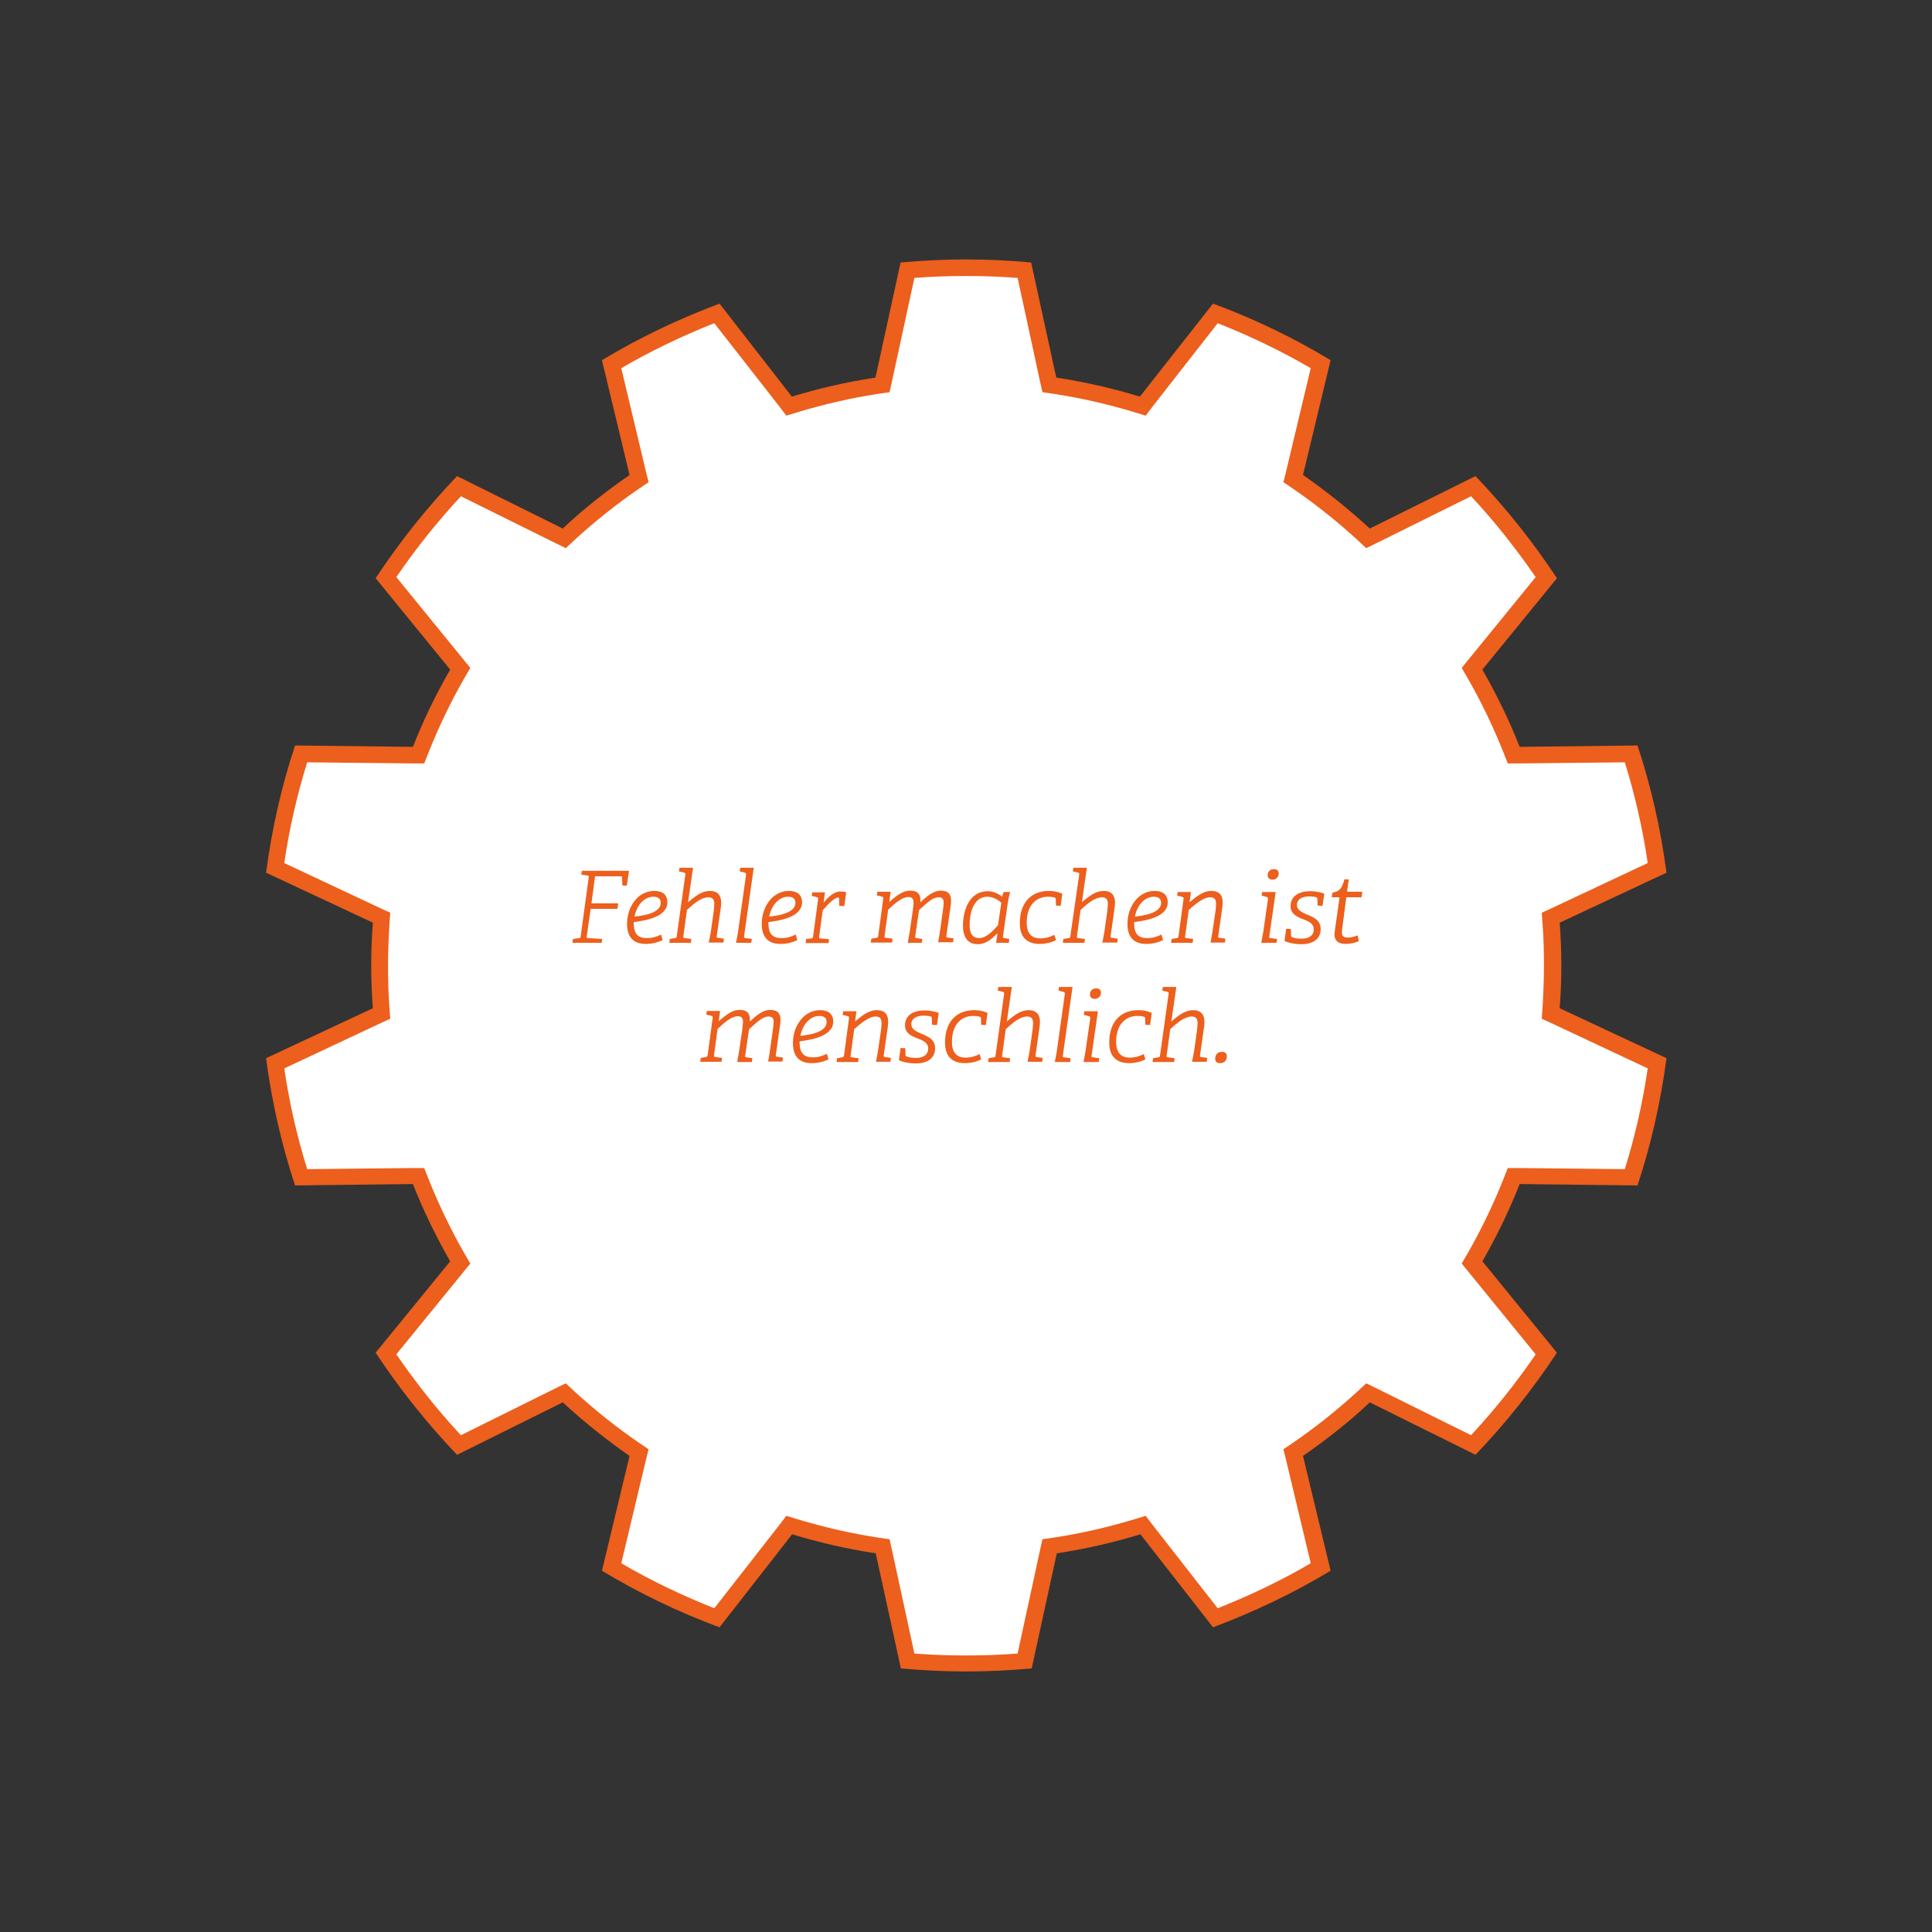
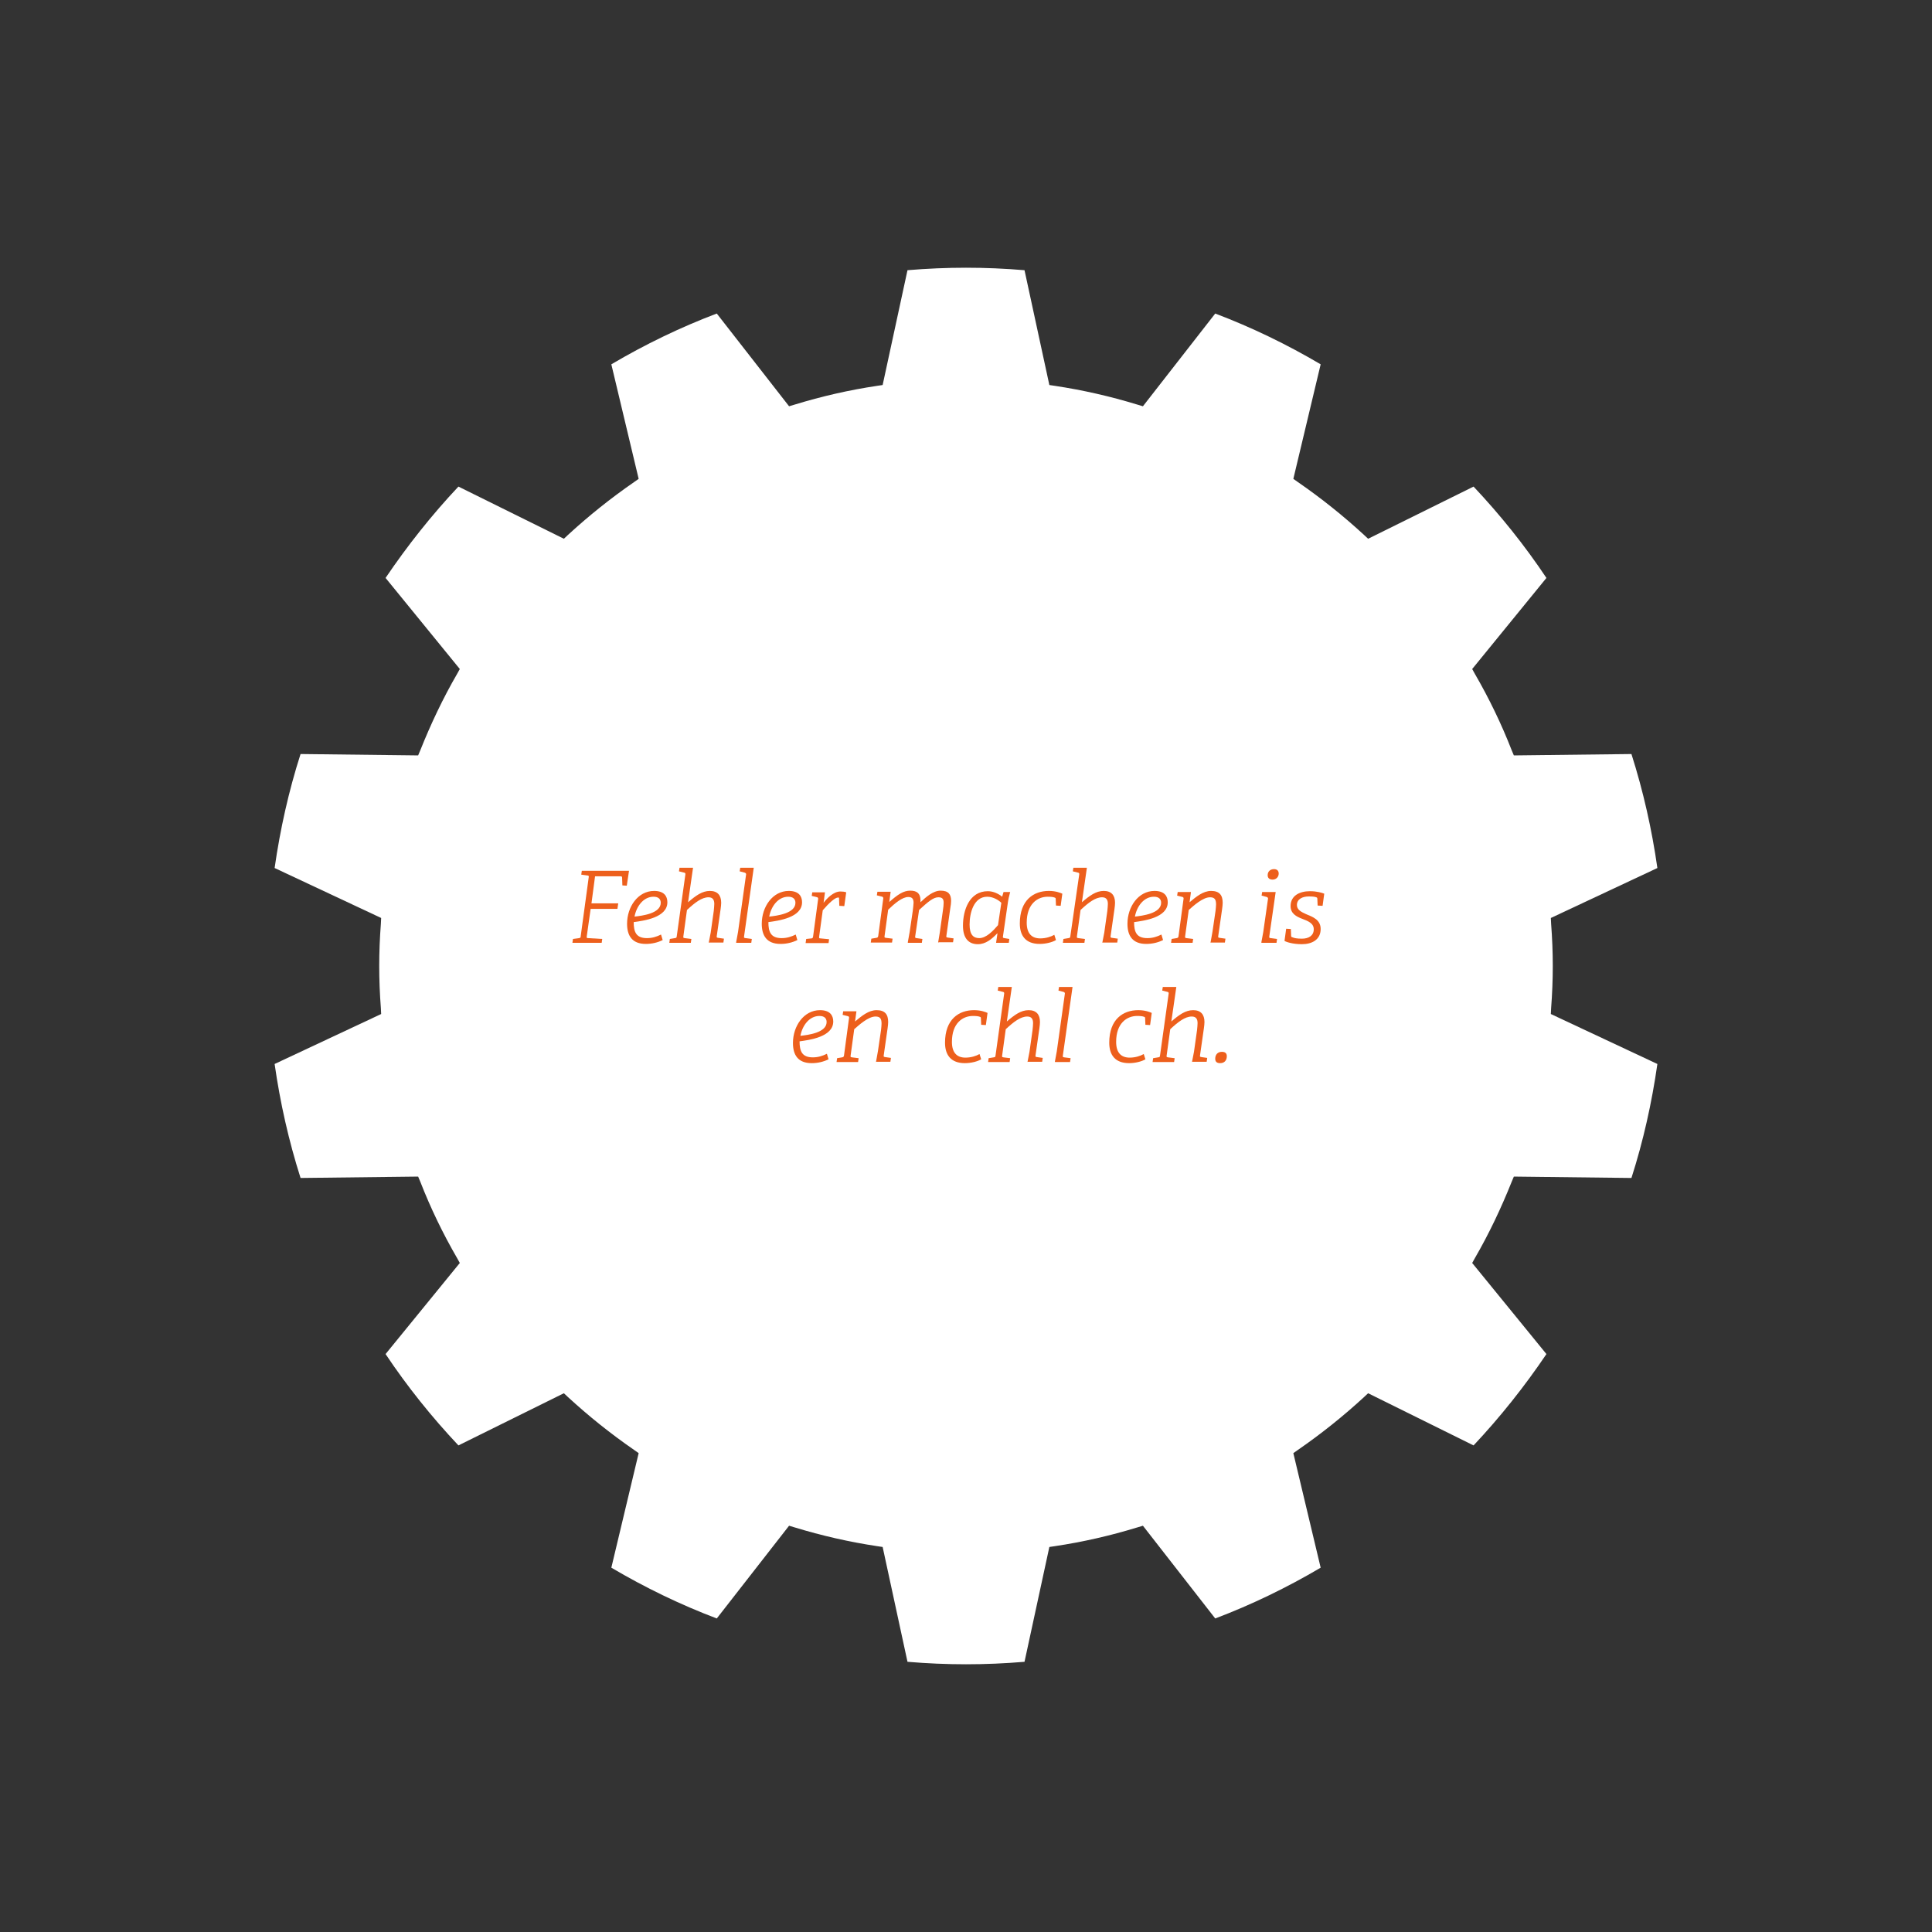
<svg xmlns="http://www.w3.org/2000/svg" version="1.1" id="Ebene_1" x="0px" y="0px" viewBox="0 0 700 700" style="enable-background:new 0 0 700 700;" xml:space="preserve">
  <rect x="0" y="0" width="700" height="700" fill="#333333" stroke="none" />
  <style type="text/css">
	.st0{fill:#FFFFFF;}
	.st1{fill:#ED5F1C;}
	.st2{fill:#FFFFFF;stroke:#FFFFFF;stroke-miterlimit:10;}
</style>
  <g>
    <path class="st0" d="M350,603c-7,0-14.1-0.3-21.2-0.9l-9-41.6l-2-0.3c-10-1.5-20.1-3.8-29.9-6.8l-2-0.6l-26.2,33.6   c-13.2-5-26-11.2-38.2-18.4l9.9-41.5l-1.7-1.2c-8.4-5.8-16.4-12.2-23.9-19.1l-1.5-1.4l-38.2,18.9c-9.7-10.3-18.6-21.4-26.4-33.1   l26.9-33l-1-1.8c-5.1-8.8-9.6-18.1-13.3-27.6l-0.8-1.9l-42.6,0.5c-4.3-13.5-7.4-27.3-9.4-41.3l38.6-18.1l-0.1-2.1   c-0.4-5.2-0.6-10.3-0.6-15.3s0.2-10.1,0.6-15.3l0.1-2.1l-38.6-18.1c2-14,5.1-27.9,9.4-41.3l42.6,0.5l0.8-1.9   c3.8-9.5,8.2-18.8,13.3-27.6l1-1.8l-26.9-33c7.9-11.7,16.8-22.9,26.4-33.1l38.2,18.9l1.5-1.4c7.5-6.9,15.5-13.3,23.9-19.1l1.7-1.2   l-9.9-41.5c12.2-7.2,25-13.4,38.2-18.4l26.2,33.6l2-0.6c9.8-3,19.8-5.3,29.9-6.8l2-0.3l9-41.6C335.9,97.3,343,97,350,97   s14.1,0.3,21.2,0.9l9,41.6l2,0.3c10,1.5,20.1,3.8,29.9,6.8l2,0.6l26.2-33.6c13.2,5,26,11.2,38.2,18.4l-9.9,41.5l1.7,1.2   c8.4,5.8,16.4,12.2,23.9,19.1l1.5,1.4l38.2-18.9c9.7,10.3,18.6,21.4,26.4,33.1l-26.9,33l1,1.8c5.1,8.8,9.6,18.1,13.3,27.6l0.8,1.9   l42.6-0.5c4.3,13.5,7.4,27.3,9.4,41.3l-38.6,18.1l0.1,2.1c0.4,5.2,0.6,10.3,0.6,15.3s-0.2,10.1-0.6,15.3l-0.1,2.1l38.6,18.1   c-2,14-5.1,27.9-9.4,41.3l-42.6-0.5l-0.8,1.9c-3.8,9.5-8.2,18.8-13.3,27.6l-1,1.8l26.9,33c-7.9,11.7-16.8,22.9-26.4,33.1   l-38.2-18.9l-1.5,1.4c-7.5,6.9-15.5,13.3-23.9,19.1l-1.7,1.2l9.9,41.5c-12.2,7.2-25,13.4-38.2,18.4l-26.2-33.6l-2,0.6   c-9.8,3-19.8,5.3-29.9,6.8l-2,0.3l-9,41.6C364.1,602.7,357,603,350,603z" />
-     <path class="st1" d="M350,100c6.1,0,12.4,0.2,18.7,0.7l8.1,37.4l0.9,4l4.1,0.6c9.9,1.5,19.8,3.8,29.4,6.7l3.9,1.2l2.5-3.3   l23.6-30.2c11.6,4.6,22.9,10,33.7,16.3l-8.9,37.3l-1,4l3.4,2.3c8.3,5.7,16.2,12,23.6,18.8l3,2.8l3.7-1.8l34.3-17   c8.5,9.1,16.3,19,23.4,29.3l-24.2,29.7l-2.6,3.2l2.1,3.6c5,8.7,9.4,17.9,13.1,27.2l1.5,3.8l4.1,0l38.3-0.4   c3.7,11.9,6.5,24.2,8.3,36.5l-34.7,16.3l-3.7,1.7l0.3,4.1c0.4,5.1,0.5,10.2,0.5,15.1s-0.2,10-0.5,15.1l-0.3,4.1l3.7,1.7l34.7,16.3   c-1.8,12.3-4.6,24.6-8.3,36.5l-38.3-0.4l-4.1,0l-1.5,3.8c-3.7,9.3-8.1,18.5-13.1,27.2l-2.1,3.6l2.6,3.2l24.2,29.7   c-7,10.3-14.9,20.1-23.4,29.3l-34.3-17l-3.7-1.8l-3,2.8c-7.4,6.8-15.3,13.1-23.6,18.8l-3.4,2.3l1,4l8.9,37.3   c-10.8,6.3-22.1,11.7-33.7,16.3l-23.6-30.2l-2.5-3.3l-3.9,1.2c-9.6,2.9-19.5,5.2-29.4,6.7l-4.1,0.6l-0.9,4l-8.1,37.4   c-6.3,0.5-12.6,0.7-18.7,0.7s-12.4-0.2-18.7-0.7l-8.1-37.4l-0.9-4l-4.1-0.6c-9.9-1.5-19.8-3.8-29.4-6.7l-3.9-1.2l-2.5,3.3   l-23.6,30.2c-11.6-4.6-22.9-10-33.7-16.3l8.9-37.3l1-4l-3.4-2.3c-8.3-5.7-16.2-12-23.6-18.8l-3-2.8l-3.7,1.8l-34.3,17   c-8.5-9.1-16.3-19-23.4-29.3l24.2-29.7l2.6-3.2l-2.1-3.6c-5-8.7-9.4-17.9-13.1-27.2l-1.5-3.8l-4.1,0l-38.3,0.4   c-3.7-11.9-6.5-24.2-8.3-36.5l34.7-16.3l3.7-1.7l-0.3-4.1c-0.4-5.1-0.5-10.2-0.5-15.1s0.2-10,0.5-15.1l0.3-4.1l-3.7-1.7l-34.7-16.3   c1.8-12.3,4.6-24.6,8.3-36.5l38.3,0.4l4.1,0l1.5-3.8c3.7-9.3,8.1-18.5,13.1-27.2l2.1-3.6l-2.6-3.2l-24.2-29.7   c7-10.3,14.9-20.1,23.4-29.3l34.3,17l3.7,1.8l3-2.8c7.4-6.8,15.3-13.1,23.6-18.8l3.4-2.3l-1-4l-8.9-37.3   c10.8-6.3,22.1-11.7,33.7-16.3l23.6,30.2l2.5,3.3l3.9-1.2c9.6-2.9,19.5-5.2,29.4-6.7l4.1-0.6l0.9-4l8.1-37.4   C337.6,100.2,343.9,100,350,100 M350,94c-8,0-15.9,0.4-23.7,1.1l-9.1,41.7c-10.4,1.6-20.5,3.9-30.3,6.9L260.7,110   c-14.9,5.6-29.2,12.4-42.6,20.5l10,41.6c-8.5,5.9-16.7,12.3-24.2,19.4l-38.3-19c-10.9,11.4-20.8,23.8-29.5,37l27,33.1   c-5.1,8.9-9.7,18.3-13.5,28l-42.7-0.5c-4.9,14.8-8.4,30.2-10.5,46.1l38.7,18.1c-0.4,5.1-0.6,10.3-0.6,15.5s0.2,10.4,0.6,15.5   l-38.7,18.1c2.1,15.9,5.6,31.3,10.5,46.1l42.7-0.5c3.8,9.7,8.4,19,13.5,28l-27,33.1c8.7,13.2,18.6,25.6,29.5,37l38.3-19   c7.6,7,15.7,13.5,24.2,19.4l-10,41.6c13.4,8.1,27.7,15,42.6,20.5l26.3-33.7c9.8,3,19.9,5.3,30.3,6.9l9.1,41.7   c7.8,0.7,15.7,1.1,23.7,1.1s15.9-0.4,23.7-1.1l9.1-41.7c10.4-1.6,20.5-3.9,30.3-6.9l26.3,33.7c14.9-5.6,29.2-12.4,42.6-20.5   l-10-41.6c8.5-5.9,16.7-12.3,24.2-19.4l38.3,19c10.9-11.4,20.8-23.8,29.5-37l-27-33.1c5.1-8.9,9.7-18.3,13.5-28l42.7,0.5   c4.9-14.8,8.4-30.2,10.5-46.1l-38.7-18.1c0.4-5.1,0.6-10.3,0.6-15.5s-0.2-10.4-0.6-15.5l38.7-18.1c-2.1-15.9-5.6-31.3-10.5-46.1   l-42.7,0.5c-3.8-9.7-8.4-19-13.5-28l27-33.1c-8.7-13.2-18.6-25.6-29.5-37l-38.3,19c-7.6-7-15.7-13.5-24.2-19.4l10-41.6   c-13.4-8.1-27.7-15-42.6-20.5L413,143.7c-9.8-3-19.9-5.3-30.3-6.9l-9.1-41.7C365.9,94.4,358,94,350,94L350,94z" />
  </g>
  <g>
    <path class="st1" d="M207.4,341.6l0.2-1.4l2.2-0.3c0.5-0.1,0.6-0.2,0.6-0.7l2.9-21.3c0.1-0.5,0-0.7-0.5-0.7l-2.2-0.3l0.2-1.4h17.1   l-0.8,5.4l-1.6-0.1l-0.1-2.8c0-0.4-0.2-0.5-0.5-0.5h-9.3l-1.3,9.8h9.7l-0.3,2h-9.7l-1.4,9.9c-0.1,0.6,0,0.7,0.5,0.7l5.1,0.3   l-0.2,1.4H207.4z" />
    <path class="st1" d="M240.1,340.6c-1.8,0.9-3.9,1.4-6.1,1.4c-5,0-6.8-3-6.8-7.3c0-6.1,3.9-11.9,9.8-11.9c3.6,0,4.8,1.9,4.8,4.1   c0,5.6-8.6,6.7-12.2,7.2c0,3.6,0.9,5.8,4.8,5.8c1.9,0,3.5-0.5,5.1-1.3L240.1,340.6z M239.4,327.1c0-1.3-0.8-2.2-2.6-2.2   c-3.7,0-6.2,3.5-6.9,7.2C232.6,331.8,239.4,331,239.4,327.1z" />
    <path class="st1" d="M256.9,341.6l-0.1-0.1l0.7-3.6l1.1-7.8c0.1-0.9,0.2-2,0.2-2.6c0-1.4-0.5-2.4-2.1-2.4c-2.4,0-4.9,1.9-7.8,4.6   l-1.3,9.5c-0.1,0.6,0,0.6,0.5,0.7l2.4,0.3l-0.2,1.4h-7.8l0.2-1.4l1.8-0.3c0.6-0.1,0.6-0.1,0.7-0.7l3.1-22.2c0.1-0.5,0-0.7-0.3-0.8   l-2-0.5l0.2-1.3h4.9c-1.8,12.5-1.8,12.5-1.8,12.5c2.8-2.4,5.1-4.1,7.9-4.1c2.8,0,4.1,1.6,4.1,4.3c0,0.6-0.1,1.5-0.2,2.2l-1.4,9.8   c-0.1,0.6,0,0.6,0.5,0.7l2.1,0.3l-0.2,1.4H256.9z" />
    <path class="st1" d="M266.8,341.6l-0.1-0.1l0.7-3.8l2.9-20.7c0.1-0.4,0-0.6-0.4-0.8l-1.9-0.5l0.2-1.3h4.9l-3.5,24.8   c-0.1,0.6,0,0.6,0.5,0.7l2.3,0.3l-0.2,1.4H266.8z" />
    <path class="st1" d="M288.9,340.6c-1.8,0.9-3.9,1.4-6.1,1.4c-5,0-6.8-3-6.8-7.3c0-6.1,3.9-11.9,9.8-11.9c3.6,0,4.8,1.9,4.8,4.1   c0,5.6-8.6,6.7-12.2,7.2c0,3.6,0.9,5.8,4.8,5.8c1.9,0,3.5-0.5,5.1-1.3L288.9,340.6z M288.2,327.1c0-1.3-0.8-2.2-2.6-2.2   c-3.7,0-6.2,3.5-6.9,7.2C281.4,331.8,288.2,331,288.2,327.1z" />
    <path class="st1" d="M291.9,341.6l0.2-1.4l1.9-0.2c0.4,0,0.5-0.2,0.6-0.7l1.8-13.4c0.1-0.4,0-0.7-0.3-0.8l-2-0.5l0.2-1.3h4.6   c-0.5,3.8-0.5,3.8-0.5,3.8c1.2-1.6,3.6-4.1,6.1-4.1c0.8,0,1.5,0.1,2.1,0.3l-0.7,5l-1.8-0.1l-0.1-2.7c0-0.3,0-0.3-0.4-0.3   c-1,0-3.1,1.8-5.5,4.6l-1.3,9.5c-0.1,0.6,0,0.7,0.5,0.7l3.1,0.3l-0.2,1.4H291.9z" />
    <path class="st1" d="M340,341.6l-0.1-0.1l0.6-3.6l1.1-7.8c0.2-1.3,0.3-2.3,0.3-3c0-1.3-0.4-2-1.9-2c-1.8,0-3.6,1.5-7,4.6l-1.4,9.5   c-0.1,0.6,0,0.6,0.5,0.7l2.1,0.3l-0.2,1.4H329l-0.1-0.1l0.7-3.9l1.1-7.5c0.1-0.9,0.3-2.4,0.3-3c0-1.4-0.5-2.1-1.9-2.1   c-2.2,0-4.9,2.3-7.3,4.6l-1.3,9.5c-0.1,0.6,0,0.6,0.5,0.7l2.4,0.3l-0.2,1.4h-7.7l0.2-1.4l1.8-0.3c0.5-0.1,0.6-0.2,0.7-0.7l1.8-13.4   c0.1-0.4,0-0.6-0.3-0.8l-2-0.5l0.2-1.3h4.8c-0.5,3.7-0.5,3.7-0.5,3.7c3.1-2.7,5.1-4.1,7.6-4.1c2.3,0,3.7,0.9,3.7,3.5   c0,0.3,0,0.6,0,0.7c2-1.9,4.6-4.2,7.3-4.2c2.9,0,3.8,1.4,3.8,3.7c0,0.6-0.1,1.7-0.3,2.7l-1.4,9.9c-0.1,0.6,0,0.6,0.5,0.7l2.1,0.3   l-0.2,1.4H340z" />
    <path class="st1" d="M360.9,341.6l0.5-3.4l-0.1,0c-2,2.1-4.2,3.9-7,3.9c-3.4,0-5.4-2.2-5.4-6.7c0-5.6,2.3-12.5,9-12.5   c2.1,0,4,1,5.2,2l0.5-1.7h2.4c-0.4,1.4-0.7,2.8-0.9,4.3l-1.7,11.7c-0.1,0.6,0,0.6,0.5,0.7l1.8,0.3l-0.2,1.4H360.9z M362.8,327.1   c-1-1-3-2.2-5.1-2.2c-4.9,0-6.4,5.9-6.4,10.1c0,3.7,1.4,4.9,3.5,4.9c2.5,0,5-2.6,6.8-4.7L362.8,327.1z" />
    <path class="st1" d="M382.6,340.6c-1.3,0.8-3.7,1.4-5.9,1.4c-5.1,0-7.2-3-7.2-7.4c0-8.5,5-11.8,10.5-11.8c2.6,0,4.2,0.7,4.9,1   l-0.6,4.4l-1.7-0.1l-0.1-2.4c0-0.3-0.1-0.4-0.4-0.5c-0.5-0.2-1.3-0.3-2.5-0.3c-3.7,0-7.6,2.6-7.6,9.4c0,3.9,1.8,5.7,4.9,5.7   c2,0,3.9-0.6,5.1-1.3L382.6,340.6z" />
    <path class="st1" d="M399.5,341.6l-0.1-0.1l0.7-3.6l1.1-7.8c0.1-0.9,0.2-2,0.2-2.6c0-1.4-0.5-2.4-2.1-2.4c-2.4,0-4.9,1.9-7.8,4.6   l-1.3,9.5c-0.1,0.6,0,0.6,0.5,0.7l2.4,0.3l-0.2,1.4h-7.8l0.2-1.4l1.8-0.3c0.6-0.1,0.6-0.1,0.7-0.7L391,317c0.1-0.5,0-0.7-0.3-0.8   l-2-0.5l0.2-1.3h4.9c-1.8,12.5-1.8,12.5-1.8,12.5c2.8-2.4,5.1-4.1,7.9-4.1c2.8,0,4.1,1.6,4.1,4.3c0,0.6-0.1,1.5-0.2,2.2l-1.4,9.8   c-0.1,0.6,0,0.6,0.5,0.7l2.1,0.3l-0.2,1.4H399.5z" />
    <path class="st1" d="M421.4,340.6c-1.8,0.9-3.9,1.4-6.1,1.4c-5,0-6.8-3-6.8-7.3c0-6.1,3.9-11.9,9.8-11.9c3.6,0,4.8,1.9,4.8,4.1   c0,5.6-8.6,6.7-12.2,7.2c0,3.6,0.9,5.8,4.8,5.8c1.9,0,3.5-0.5,5.1-1.3L421.4,340.6z M420.7,327.1c0-1.3-0.8-2.2-2.6-2.2   c-3.7,0-6.2,3.5-6.9,7.2C413.8,331.8,420.7,331,420.7,327.1z" />
    <path class="st1" d="M438.7,341.6l-0.1-0.1l0.7-3.9l1.1-7.5c0.1-0.9,0.2-1.8,0.2-2.4c0-1.8-0.5-2.6-2.2-2.6c-2.6,0-6,3.1-7.7,4.6   l-1.3,9.5c-0.1,0.6,0,0.6,0.5,0.7l2.4,0.3l-0.2,1.4h-7.8l0.2-1.4l1.8-0.3c0.5-0.1,0.6-0.2,0.7-0.7l1.8-13.4c0.1-0.4,0-0.7-0.3-0.8   l-2-0.5l0.2-1.3h4.8c-0.5,3.7-0.5,3.7-0.5,3.7c2.4-2,4.9-4.1,7.8-4.1c3,0,4.2,1.5,4.2,4.3c0,0.6-0.1,1.5-0.2,2.2l-1.4,9.8   c-0.1,0.6,0,0.6,0.5,0.7l2.1,0.3l-0.2,1.4H438.7z" />
    <path class="st1" d="M457.1,341.6l-0.1-0.1l0.7-3.8l1.7-11.9c0.1-0.4,0-0.6-0.4-0.8l-1.9-0.5l0.2-1.3h4.9l-2.3,16   c-0.1,0.6,0,0.6,0.5,0.7l2.3,0.3l-0.2,1.4H457.1z M459.3,317.1c0-1.3,0.9-2.2,2.3-2.2c1.1,0,1.7,0.6,1.7,1.6c0,1.2-0.9,2.2-2.2,2.2   C459.9,318.7,459.3,318.1,459.3,317.1z" />
    <path class="st1" d="M477.4,328.1l-0.1-2.4c0-0.4-0.1-0.5-0.4-0.6c-0.5-0.2-1.3-0.3-2.7-0.3c-2.2,0-4.3,0.9-4.3,3.1   c0,1.7,1.5,2.5,3.3,3.3c2.4,1,5.3,2,5.3,5.4c0,3.9-3.2,5.5-6.8,5.5c-3.3,0-5.7-0.8-6.3-1.2l0.6-4.4l1.7,0.1l0.1,2.5   c0,0.3,0.1,0.4,0.5,0.5c0.6,0.3,1.7,0.5,3.4,0.5c2.6,0,4.3-1.2,4.3-3.4c0-2.2-2.1-3-4.2-3.8s-4.2-1.9-4.2-4.6c0-3.8,3.3-5.4,7-5.4   c2.6,0,4.5,0.6,5.2,0.9l-0.6,4.4L477.4,328.1z" />
-     <path class="st1" d="M492.3,341c-1.3,0.6-3.1,1-4.7,1c-2.8,0-4.1-1.2-4.1-3.5c0-0.3,0-0.6,0.1-1l1.7-12c0-0.2,0-0.4-0.2-0.4h-2.6   l0.3-1.7c2.4-0.4,3.4-1.3,4.3-4.8h1.6l-0.6,4.1c0,0.3,0,0.4,0.2,0.4h5.3l-0.3,2h-5.5l-1.5,11.4c-0.1,0.5-0.1,0.9-0.1,1.3   c0,1.3,0.5,1.9,2.2,1.9c1.2,0,2.5-0.4,3.5-0.8L492.3,341z" />
-     <path class="st1" d="M278.4,384.8l-0.1-0.1l0.6-3.6l1.1-7.8c0.2-1.3,0.3-2.3,0.3-3c0-1.3-0.4-2-1.9-2c-1.8,0-3.6,1.5-7,4.6   l-1.4,9.5c-0.1,0.6,0,0.6,0.5,0.7l2.1,0.3l-0.2,1.4h-5.2l-0.1-0.1l0.7-3.9l1.1-7.5c0.1-0.9,0.3-2.4,0.3-3c0-1.4-0.5-2.1-1.9-2.1   c-2.2,0-4.9,2.3-7.3,4.6l-1.3,9.5c-0.1,0.6,0,0.6,0.5,0.7l2.4,0.3l-0.2,1.4h-7.7l0.2-1.4l1.8-0.3c0.5-0.1,0.6-0.2,0.7-0.7l1.8-13.4   c0.1-0.4,0-0.6-0.3-0.8l-2-0.5l0.2-1.3h4.8c-0.5,3.7-0.5,3.7-0.5,3.7c3.1-2.7,5.1-4.1,7.6-4.1c2.3,0,3.7,0.9,3.7,3.5   c0,0.3,0,0.6,0,0.7c2-1.9,4.6-4.2,7.3-4.2c2.9,0,3.8,1.4,3.8,3.7c0,0.6-0.1,1.7-0.3,2.7l-1.4,9.9c-0.1,0.6,0,0.6,0.5,0.7l2.1,0.3   l-0.2,1.4H278.4z" />
    <path class="st1" d="M300.2,383.8c-1.8,0.9-3.9,1.4-6.1,1.4c-5,0-6.8-3-6.8-7.3c0-6.1,3.9-11.9,9.8-11.9c3.6,0,4.8,1.9,4.8,4.1   c0,5.6-8.6,6.7-12.2,7.2c0,3.6,0.9,5.8,4.8,5.8c1.9,0,3.5-0.5,5.1-1.3L300.2,383.8z M299.5,370.3c0-1.3-0.8-2.2-2.6-2.2   c-3.7,0-6.2,3.5-6.9,7.2C292.7,375,299.5,374.2,299.5,370.3z" />
    <path class="st1" d="M317.5,384.8l-0.1-0.1l0.7-3.9l1.1-7.5c0.1-0.9,0.2-1.8,0.2-2.4c0-1.8-0.5-2.6-2.2-2.6c-2.6,0-6,3.1-7.7,4.6   l-1.3,9.5c-0.1,0.6,0,0.6,0.5,0.7l2.4,0.3l-0.2,1.4h-7.8l0.2-1.4l1.8-0.3c0.5-0.1,0.6-0.2,0.7-0.7l1.8-13.4c0.1-0.4,0-0.7-0.3-0.8   l-2-0.5l0.2-1.3h4.8c-0.5,3.7-0.5,3.7-0.5,3.7c2.4-2,4.9-4.1,7.8-4.1c3,0,4.2,1.5,4.2,4.3c0,0.6-0.1,1.5-0.2,2.2l-1.4,9.8   c-0.1,0.6,0,0.6,0.5,0.7l2.1,0.3l-0.2,1.4H317.5z" />
-     <path class="st1" d="M337.7,371.3l-0.1-2.4c0-0.4-0.1-0.5-0.4-0.6c-0.5-0.2-1.3-0.3-2.7-0.3c-2.2,0-4.3,0.9-4.3,3.1   c0,1.7,1.5,2.5,3.3,3.3c2.4,1,5.3,2,5.3,5.4c0,3.9-3.2,5.5-6.8,5.5c-3.3,0-5.7-0.8-6.3-1.2l0.6-4.4l1.7,0.1l0.1,2.5   c0,0.3,0.1,0.4,0.5,0.5c0.6,0.3,1.7,0.5,3.4,0.5c2.6,0,4.3-1.2,4.3-3.4c0-2.2-2.1-3-4.2-3.8s-4.2-1.9-4.2-4.6c0-3.8,3.3-5.4,7-5.4   c2.6,0,4.5,0.6,5.2,0.9l-0.6,4.4L337.7,371.3z" />
    <path class="st1" d="M355.5,383.8c-1.3,0.8-3.7,1.4-5.9,1.4c-5.1,0-7.2-3-7.2-7.4c0-8.5,5-11.8,10.5-11.8c2.6,0,4.2,0.7,4.9,1   l-0.6,4.4l-1.7-0.1l-0.1-2.4c0-0.3-0.1-0.4-0.4-0.5c-0.5-0.2-1.3-0.3-2.5-0.3c-3.7,0-7.6,2.6-7.6,9.4c0,3.9,1.8,5.7,4.9,5.7   c2,0,3.9-0.6,5.1-1.3L355.5,383.8z" />
    <path class="st1" d="M372.4,384.8l-0.1-0.1l0.7-3.6l1.1-7.8c0.1-0.9,0.2-2,0.2-2.6c0-1.4-0.5-2.4-2.1-2.4c-2.4,0-4.9,1.9-7.8,4.6   l-1.3,9.5c-0.1,0.6,0,0.6,0.5,0.7l2.4,0.3l-0.2,1.4h-7.8l0.2-1.4l1.8-0.3c0.6-0.1,0.6-0.1,0.7-0.7l3.1-22.2c0.1-0.5,0-0.7-0.3-0.8   l-2-0.5l0.2-1.3h4.9c-1.8,12.5-1.8,12.5-1.8,12.5c2.8-2.4,5.1-4.1,7.9-4.1c2.8,0,4.1,1.6,4.1,4.3c0,0.6-0.1,1.5-0.2,2.2l-1.4,9.8   c-0.1,0.6,0,0.6,0.5,0.7l2.1,0.3l-0.2,1.4H372.4z" />
    <path class="st1" d="M382.3,384.8l-0.1-0.1l0.7-3.8l2.9-20.7c0.1-0.4,0-0.6-0.4-0.8l-1.9-0.5l0.2-1.3h4.9l-3.5,24.8   c-0.1,0.6,0,0.6,0.5,0.7l2.3,0.3l-0.2,1.4H382.3z" />
-     <path class="st1" d="M392.7,384.8l-0.1-0.1l0.7-3.8l1.7-11.9c0.1-0.4,0-0.6-0.4-0.8l-1.9-0.5l0.2-1.3h4.9l-2.3,16   c-0.1,0.6,0,0.6,0.5,0.7l2.3,0.3l-0.2,1.4H392.7z M394.9,360.3c0-1.3,0.9-2.2,2.3-2.2c1.1,0,1.7,0.6,1.7,1.6c0,1.2-0.9,2.2-2.2,2.2   C395.5,361.9,394.9,361.3,394.9,360.3z" />
    <path class="st1" d="M415,383.8c-1.3,0.8-3.7,1.4-5.9,1.4c-5.1,0-7.2-3-7.2-7.4c0-8.5,5-11.8,10.5-11.8c2.6,0,4.2,0.7,4.9,1   l-0.6,4.4l-1.7-0.1l-0.1-2.4c0-0.3-0.1-0.4-0.4-0.5c-0.5-0.2-1.3-0.3-2.5-0.3c-3.7,0-7.6,2.6-7.6,9.4c0,3.9,1.8,5.7,4.9,5.7   c2,0,3.9-0.6,5.1-1.3L415,383.8z" />
    <path class="st1" d="M432,384.8l-0.1-0.1l0.7-3.6l1.1-7.8c0.1-0.9,0.2-2,0.2-2.6c0-1.4-0.5-2.4-2.1-2.4c-2.4,0-4.9,1.9-7.8,4.6   l-1.3,9.5c-0.1,0.6,0,0.6,0.5,0.7l2.4,0.3l-0.2,1.4h-7.8l0.2-1.4l1.8-0.3c0.6-0.1,0.6-0.1,0.7-0.7l3.1-22.2c0.1-0.5,0-0.7-0.3-0.8   l-2-0.5l0.2-1.3h4.9c-1.8,12.5-1.8,12.5-1.8,12.5c2.8-2.4,5.1-4.1,7.9-4.1c2.8,0,4.1,1.6,4.1,4.3c0,0.6-0.1,1.5-0.2,2.2l-1.4,9.8   c-0.1,0.6,0,0.6,0.5,0.7l2.1,0.3l-0.2,1.4H432z" />
    <path class="st1" d="M442.1,385.2c-1.2,0-1.8-0.5-1.8-1.6c0-1.5,0.9-2.5,2.4-2.5c1.2,0,1.8,0.5,1.8,1.6   C444.5,384.1,443.7,385.2,442.1,385.2z" />
  </g>
</svg>